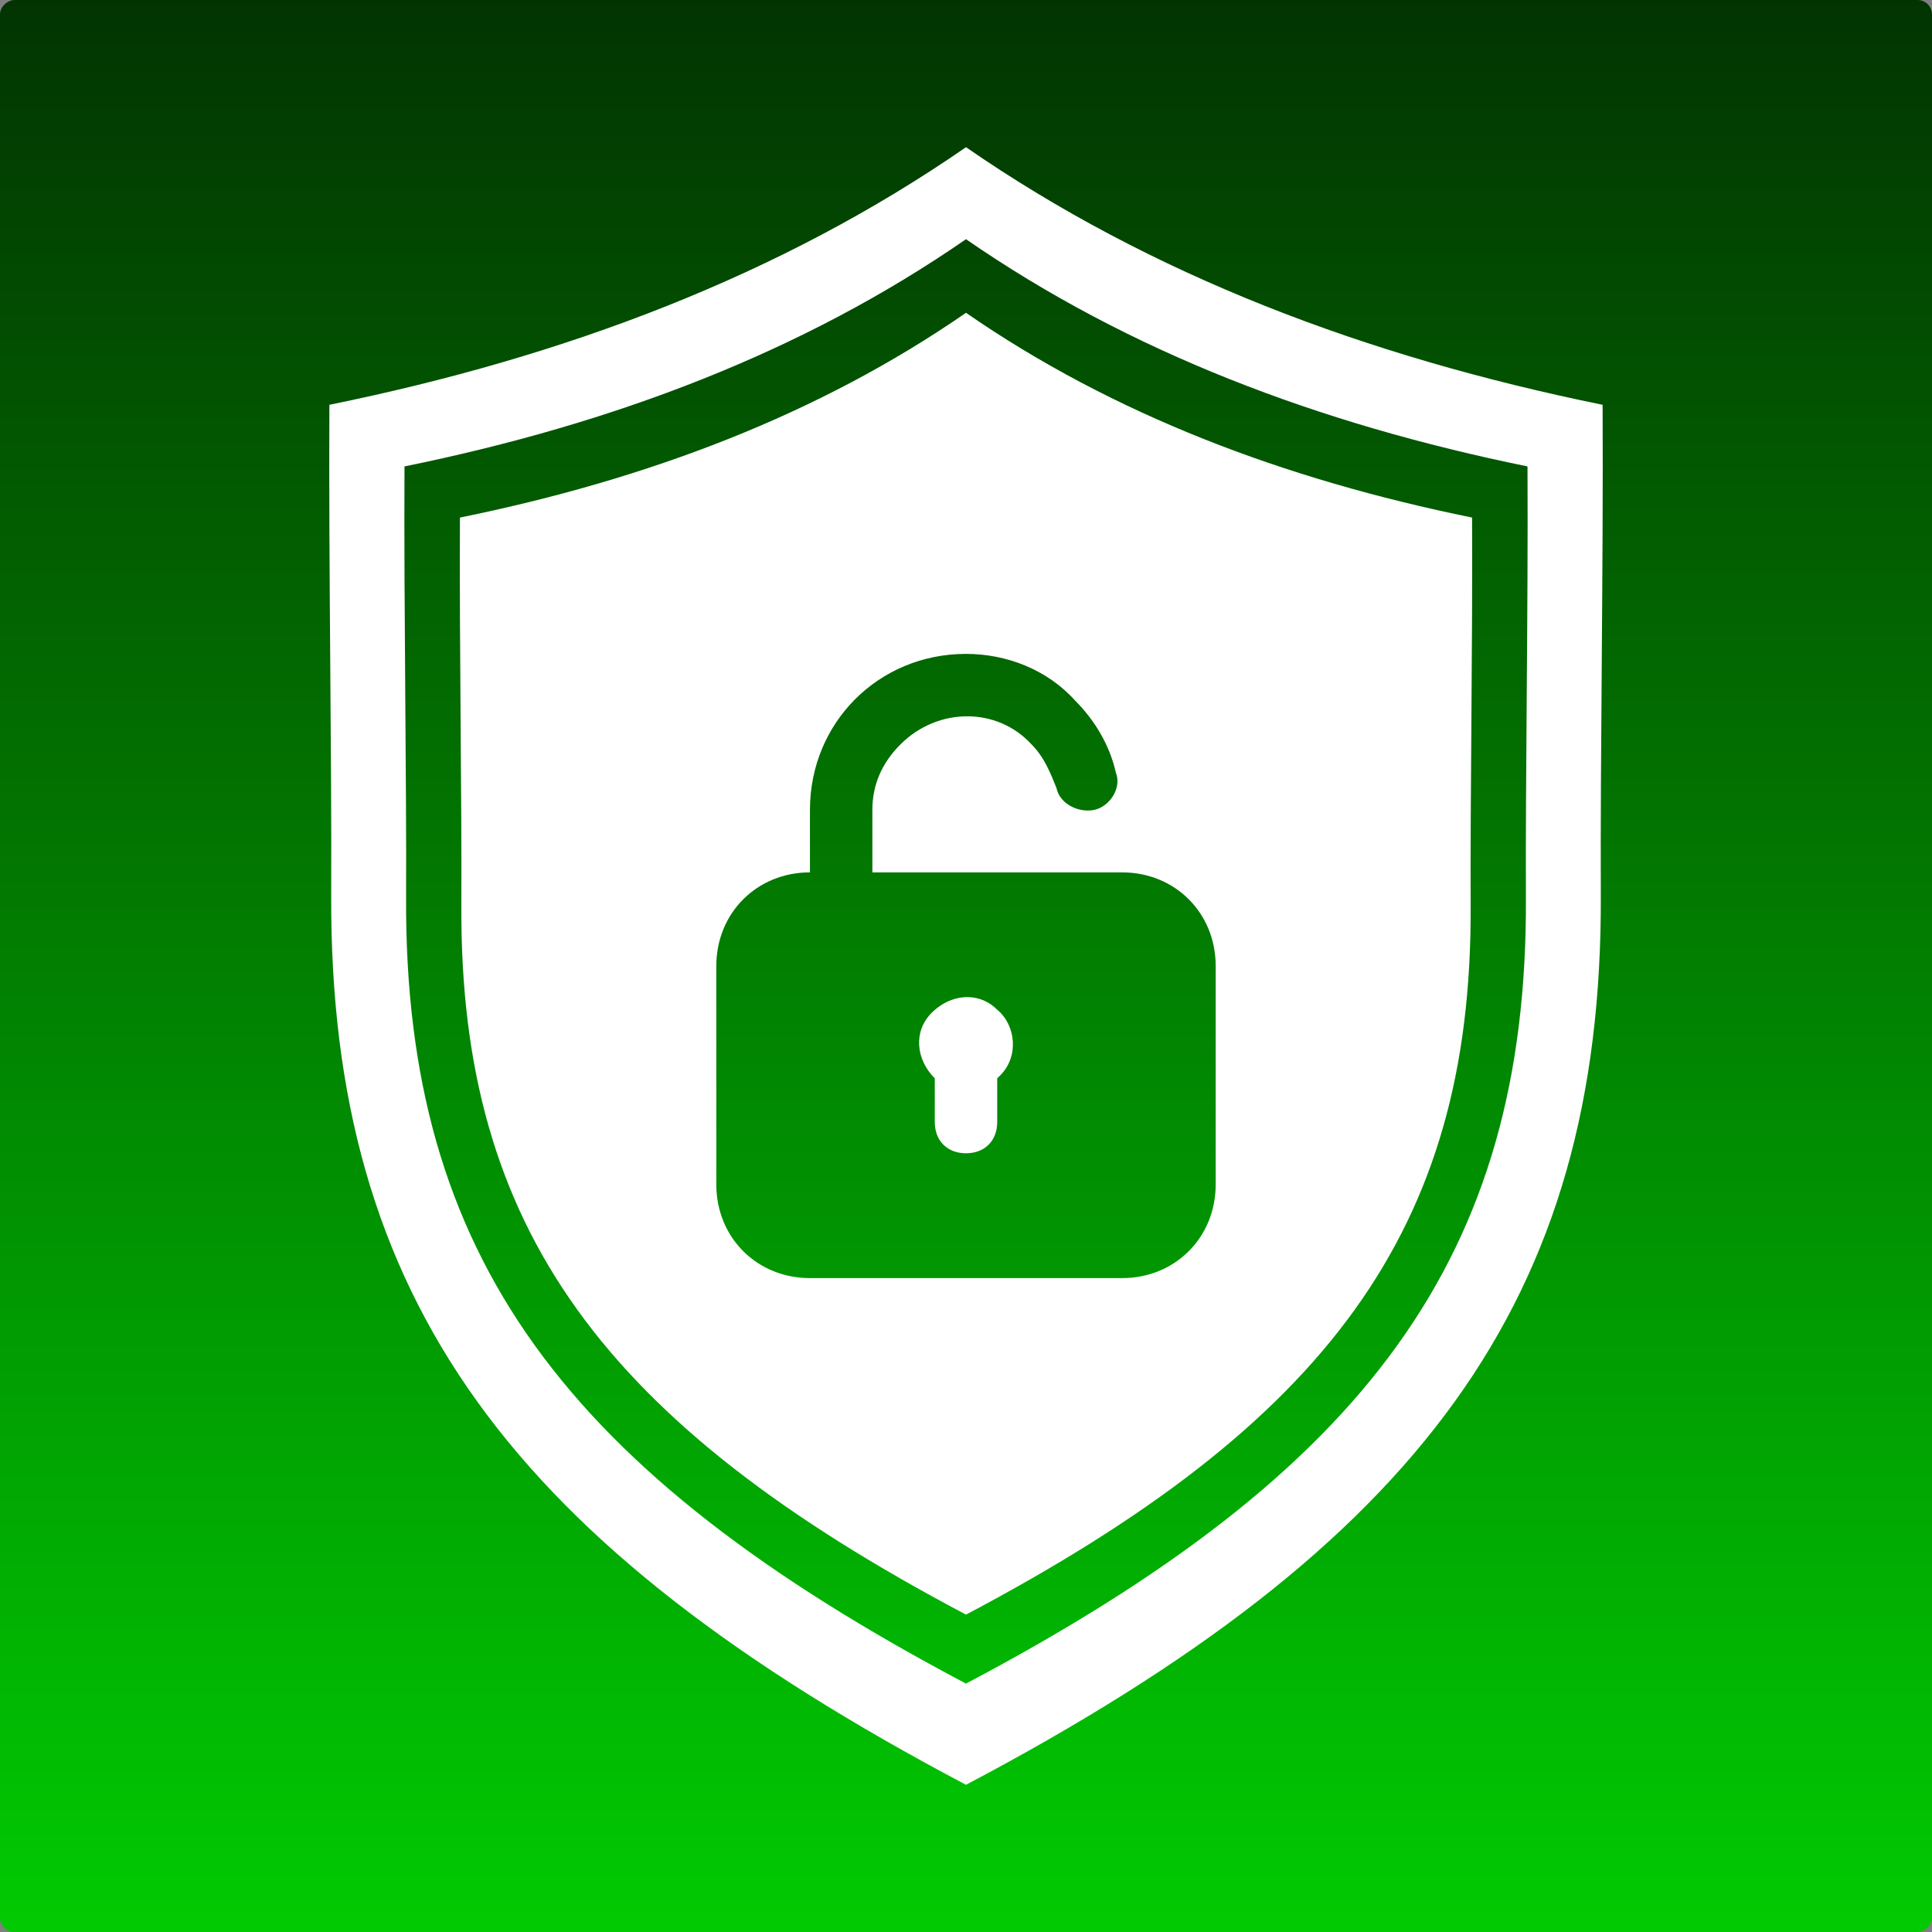
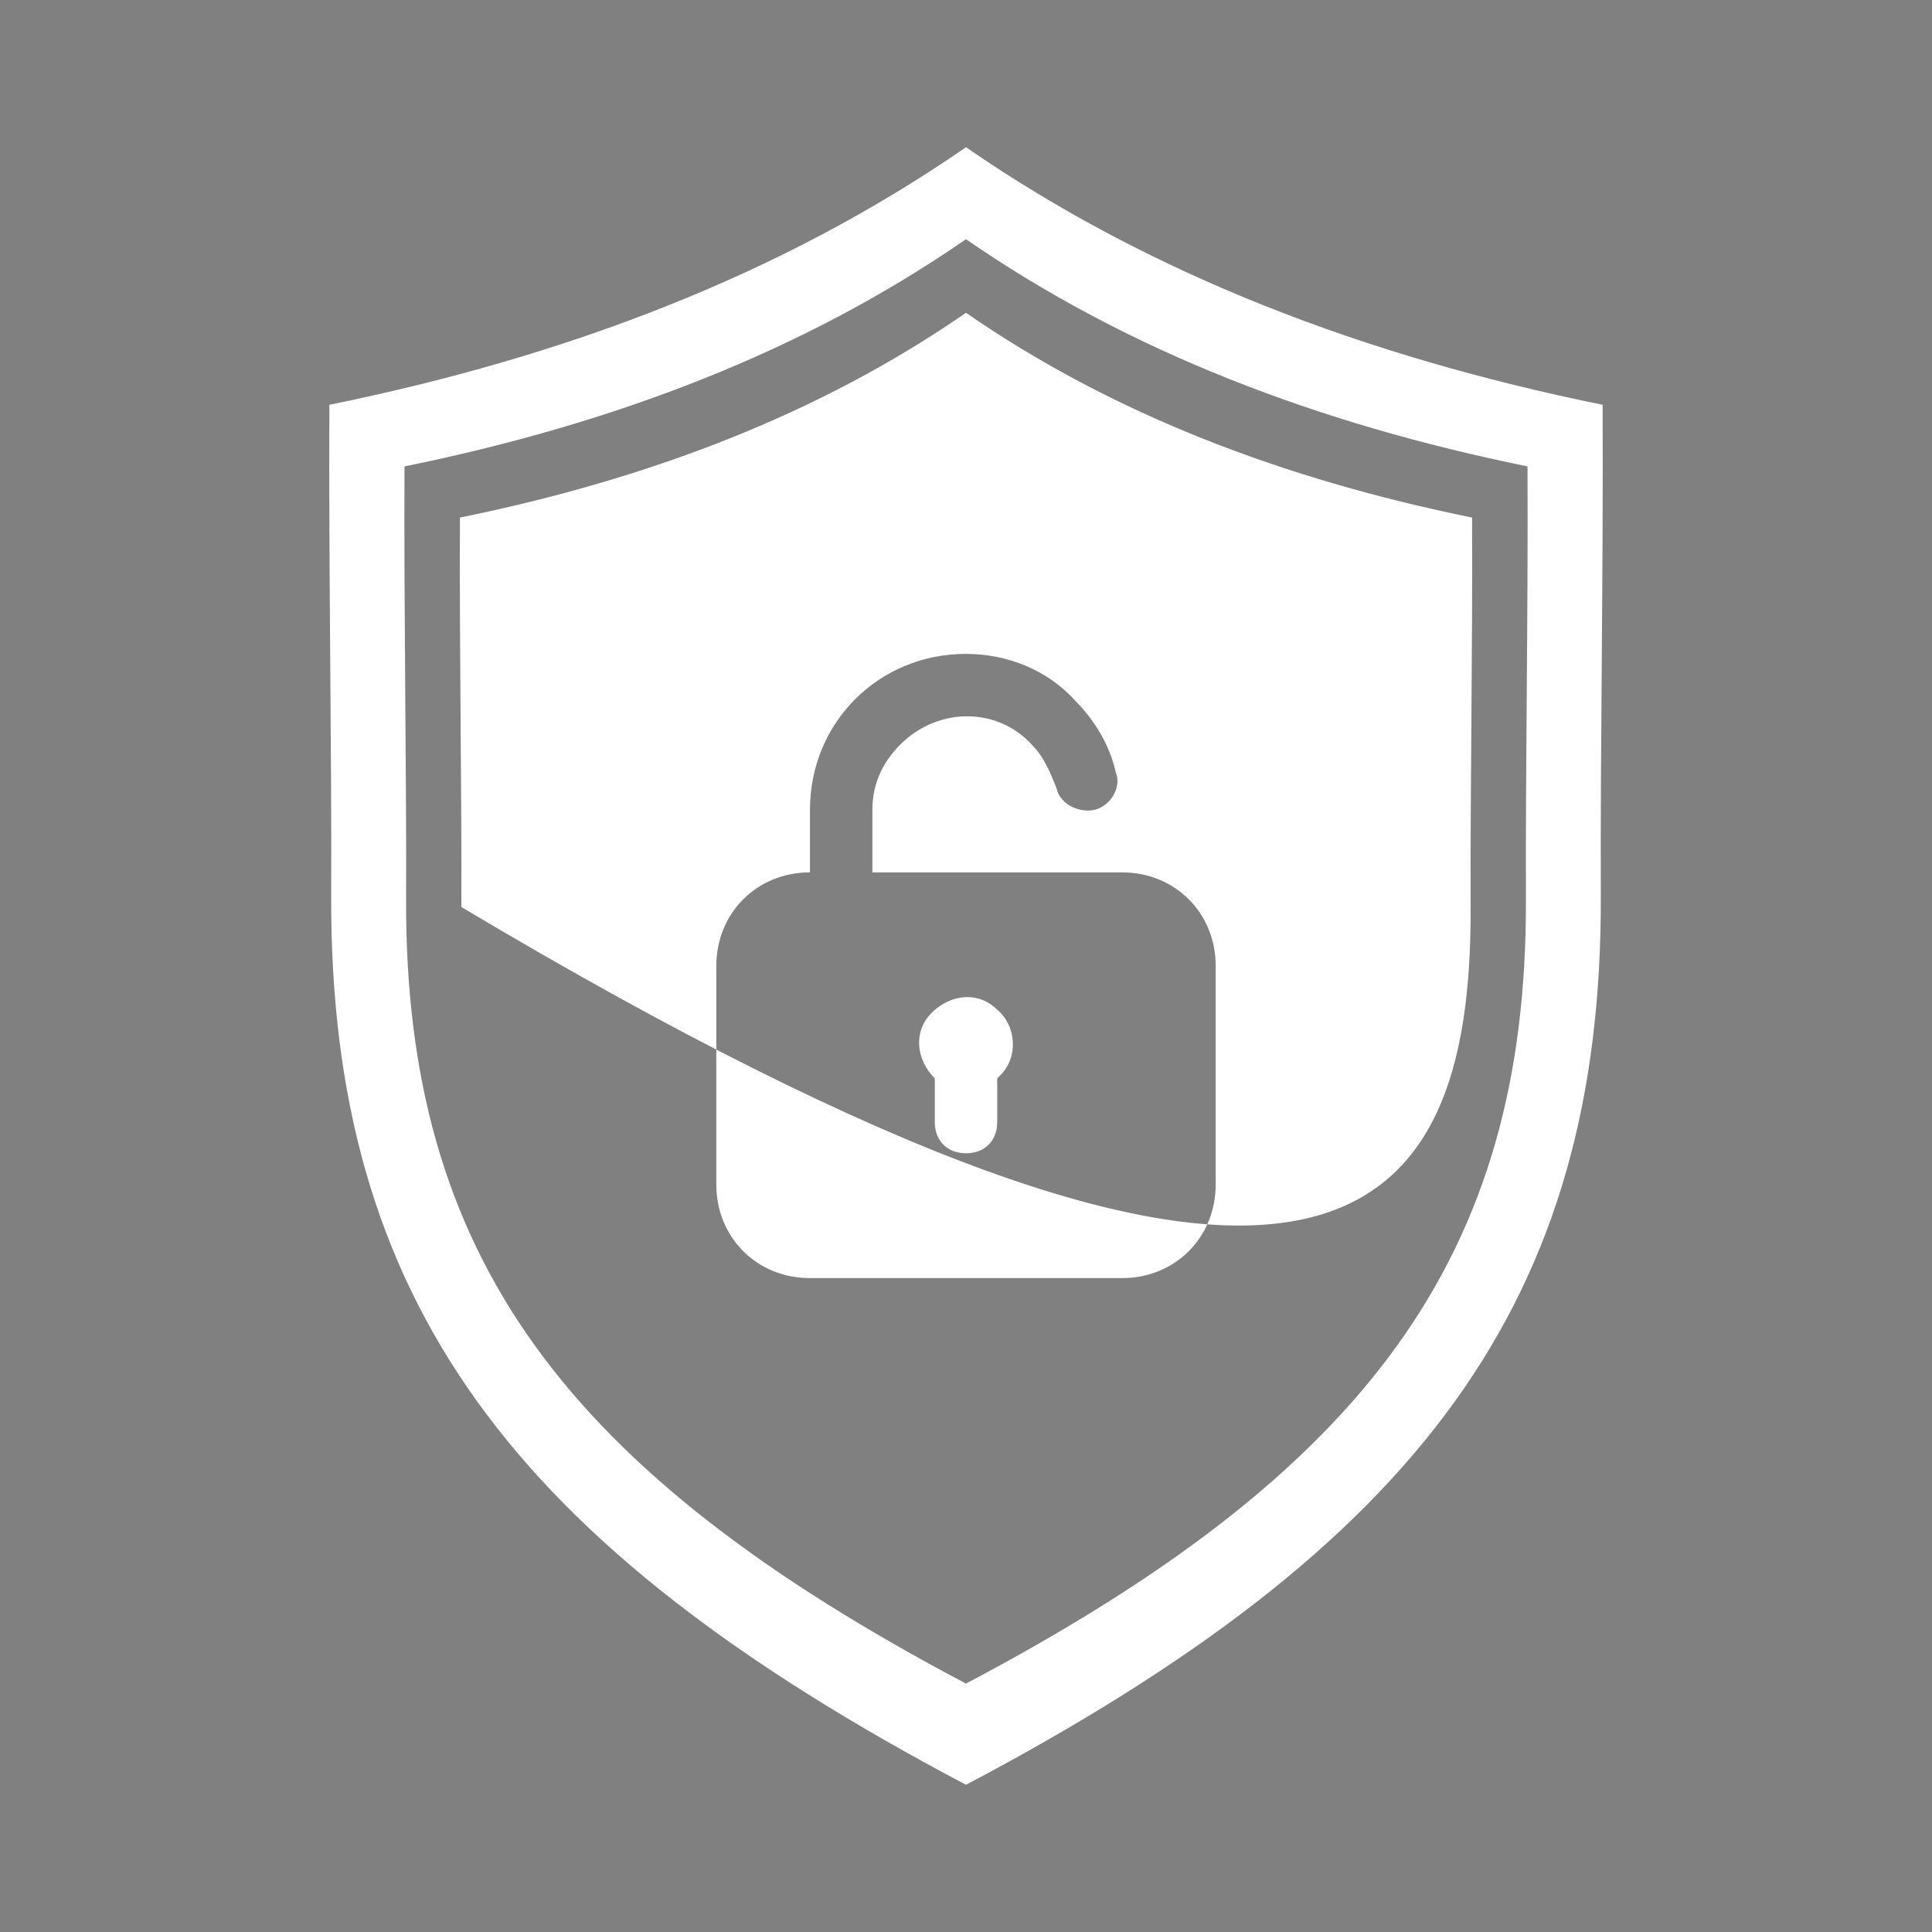
<svg xmlns="http://www.w3.org/2000/svg" xmlns:ns1="http://www.inkscape.org/namespaces/inkscape" xmlns:ns2="http://sodipodi.sourceforge.net/DTD/sodipodi-0.dtd" xmlns:xlink="http://www.w3.org/1999/xlink" width="210mm" height="210mm" viewBox="0 0 210 210" version="1.1" id="svg1" xml:space="preserve" ns1:version="1.2.1 (9c6d41e410, 2022-07-14)" ns2:docname="VPS green.svg">
  <rect x="0" y="0" width="210" height="210" fill="#808080" stroke="none" />
  <ns2:namedview id="namedview1" pagecolor="#ffffff" bordercolor="#000000" borderopacity="0.25" ns1:showpageshadow="2" ns1:pageopacity="0.0" ns1:pagecheckerboard="0" ns1:deskcolor="#d1d1d1" ns1:document-units="mm" showguides="true" ns1:zoom="0.48907828" ns1:cx="345.54796" ns1:cy="285.23041" ns1:window-width="1366" ns1:window-height="705" ns1:window-x="-8" ns1:window-y="-8" ns1:window-maximized="1" ns1:current-layer="layer1" showgrid="false" />
  <defs id="defs1">
    <linearGradient id="linearGradient9" ns1:collect="always">
      <stop style="stop-color:#023401;stop-opacity:1;" offset="0" id="stop9" />
      <stop style="stop-color:#01ca02;stop-opacity:1;" offset="1" id="stop10" />
    </linearGradient>
    <linearGradient ns1:collect="always" xlink:href="#linearGradient9" id="linearGradient10" x1="0" y1="105" x2="210" y2="105" gradientUnits="userSpaceOnUse" gradientTransform="translate(5.5639649e-7,-210)" />
  </defs>
  <g ns1:label="Layer 1" ns1:groupmode="layer" id="layer1">
-     <rect style="display:inline;fill:url(#linearGradient10);stroke-width:1.1;stroke-linecap:square;paint-order:stroke markers fill" id="rect1" width="210" height="210" x="3.5527137e-15" y="-210" ry="1.567" transform="rotate(90)" />
-     <path id="path5" style="display:inline;fill:#ffffff;fill-opacity:1;stroke-width:1.1;stroke-linecap:square;paint-order:stroke markers fill" d="M 105 16 C 84.891 29.903 61.519 38.762 35.803 44 C 35.716 61.922 36.066 82.112 35.999 97.249 C 35.804 141.276 55.515 167.874 105 194 C 154.485 167.874 174.196 141.276 174.001 97.249 C 173.934 82.112 174.284 61.922 174.197 44 C 148.481 38.762 125.108 29.903 105 16 z M 105 26 C 122.736 38.263 143.352 46.077 166.033 50.697 C 166.111 66.504 165.801 84.313 165.86 97.664 C 166.032 136.497 148.647 159.956 105 183 C 61.353 159.956 43.968 136.497 44.14 97.664 C 44.199 84.313 43.89 66.504 43.967 50.697 C 66.649 46.077 87.264 38.263 105 26 z M 105 34 C 89.015 45.052 70.435 52.094 49.993 56.258 C 49.923 70.505 50.202 86.556 50.148 98.589 C 49.993 133.588 65.662 154.731 105 175.5 C 144.338 154.731 160.007 133.588 159.852 98.589 C 159.798 86.556 160.077 70.505 160.008 56.258 C 139.566 52.094 120.985 45.052 105 34 z M 105 71.075 C 109.41 71.075 113.821 72.771 116.874 76.164 C 118.909 78.199 120.606 80.913 121.284 83.966 C 121.963 85.663 120.605 87.698 118.909 88.038 C 117.213 88.377 115.178 87.359 114.838 85.663 C 114.16 83.967 113.481 82.27 112.124 80.913 C 108.393 76.842 101.947 76.842 97.876 80.913 C 95.84 82.949 94.823 85.324 94.823 88.038 L 94.823 94.823 L 121.963 94.823 C 127.73 94.823 132.14 99.233 132.14 105 L 132.14 128.748 C 132.14 134.515 127.73 138.925 121.963 138.925 L 88.038 138.925 C 82.27 138.925 77.86 134.515 77.86 128.748 L 77.86 105 C 77.86 99.233 82.27 94.823 88.038 94.823 L 88.038 88.038 C 88.038 78.539 95.501 71.075 105 71.075 z M 105.307 108.385 C 103.88 108.335 102.413 108.944 101.268 110.089 C 99.233 112.124 99.572 115.177 101.607 117.213 L 101.607 121.963 C 101.607 123.998 102.964 125.355 105 125.355 C 107.035 125.355 108.392 123.998 108.392 121.963 L 108.392 117.213 L 108.732 116.874 C 110.767 114.838 110.428 111.446 108.392 109.749 C 107.502 108.859 106.416 108.423 105.307 108.385 z " />
+     <path id="path5" style="display:inline;fill:#ffffff;fill-opacity:1;stroke-width:1.1;stroke-linecap:square;paint-order:stroke markers fill" d="M 105 16 C 84.891 29.903 61.519 38.762 35.803 44 C 35.716 61.922 36.066 82.112 35.999 97.249 C 35.804 141.276 55.515 167.874 105 194 C 154.485 167.874 174.196 141.276 174.001 97.249 C 173.934 82.112 174.284 61.922 174.197 44 C 148.481 38.762 125.108 29.903 105 16 z M 105 26 C 122.736 38.263 143.352 46.077 166.033 50.697 C 166.111 66.504 165.801 84.313 165.86 97.664 C 166.032 136.497 148.647 159.956 105 183 C 61.353 159.956 43.968 136.497 44.14 97.664 C 44.199 84.313 43.89 66.504 43.967 50.697 C 66.649 46.077 87.264 38.263 105 26 z M 105 34 C 89.015 45.052 70.435 52.094 49.993 56.258 C 49.923 70.505 50.202 86.556 50.148 98.589 C 144.338 154.731 160.007 133.588 159.852 98.589 C 159.798 86.556 160.077 70.505 160.008 56.258 C 139.566 52.094 120.985 45.052 105 34 z M 105 71.075 C 109.41 71.075 113.821 72.771 116.874 76.164 C 118.909 78.199 120.606 80.913 121.284 83.966 C 121.963 85.663 120.605 87.698 118.909 88.038 C 117.213 88.377 115.178 87.359 114.838 85.663 C 114.16 83.967 113.481 82.27 112.124 80.913 C 108.393 76.842 101.947 76.842 97.876 80.913 C 95.84 82.949 94.823 85.324 94.823 88.038 L 94.823 94.823 L 121.963 94.823 C 127.73 94.823 132.14 99.233 132.14 105 L 132.14 128.748 C 132.14 134.515 127.73 138.925 121.963 138.925 L 88.038 138.925 C 82.27 138.925 77.86 134.515 77.86 128.748 L 77.86 105 C 77.86 99.233 82.27 94.823 88.038 94.823 L 88.038 88.038 C 88.038 78.539 95.501 71.075 105 71.075 z M 105.307 108.385 C 103.88 108.335 102.413 108.944 101.268 110.089 C 99.233 112.124 99.572 115.177 101.607 117.213 L 101.607 121.963 C 101.607 123.998 102.964 125.355 105 125.355 C 107.035 125.355 108.392 123.998 108.392 121.963 L 108.392 117.213 L 108.732 116.874 C 110.767 114.838 110.428 111.446 108.392 109.749 C 107.502 108.859 106.416 108.423 105.307 108.385 z " />
  </g>
</svg>